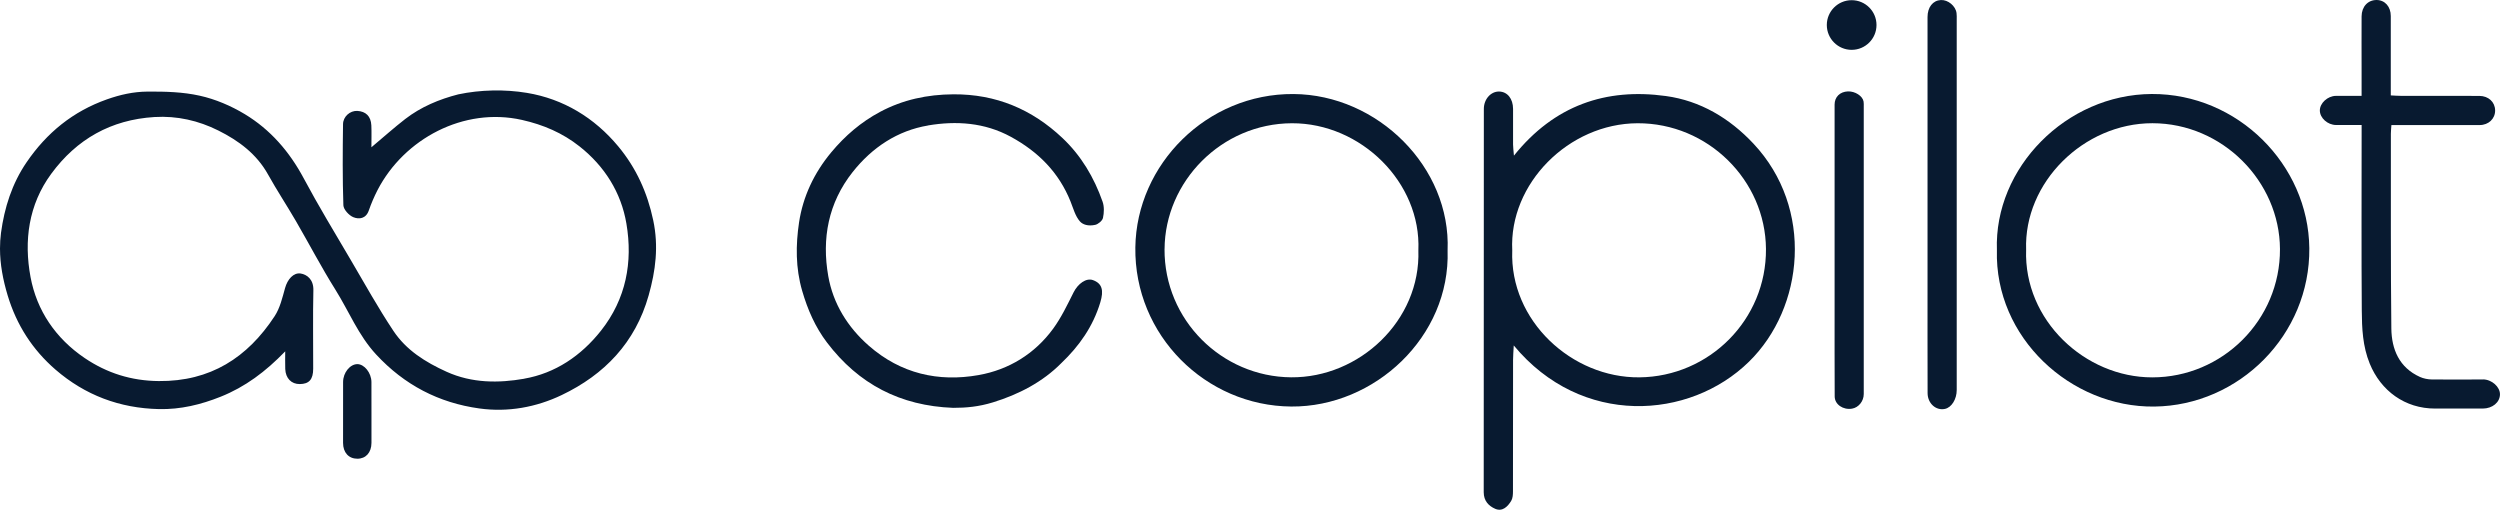
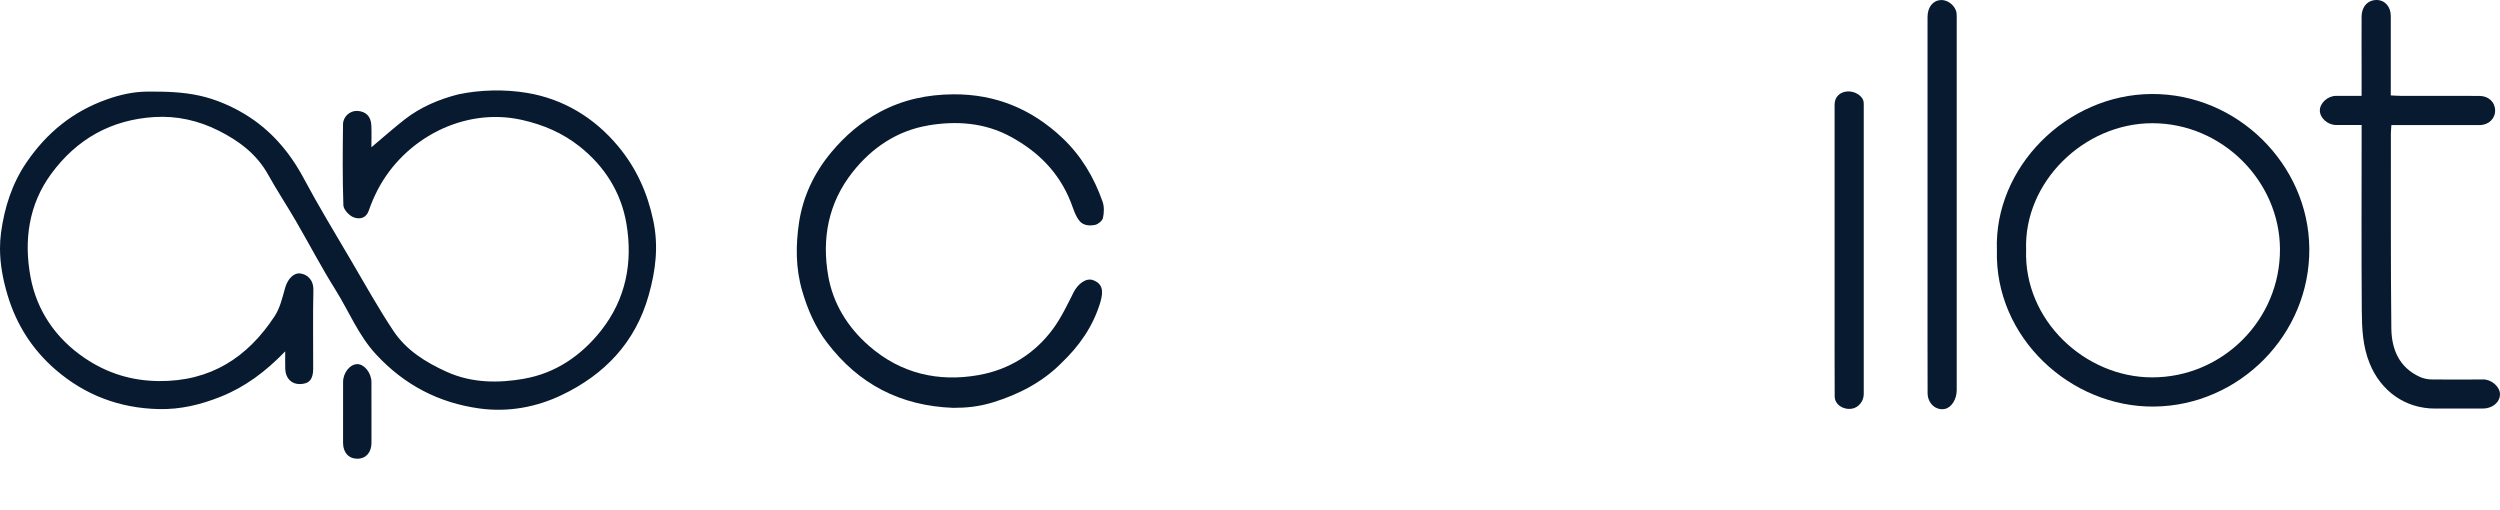
<svg xmlns="http://www.w3.org/2000/svg" id="Layer_1" viewBox="0 0 800 163.13">
  <defs>
    <style>
      .cls-1 {
        fill: #081a30;
      }
    </style>
  </defs>
  <path class="cls-1" d="M167.77,121.19c-8.2,1.43-16.7,1.46-24.85-2.22-6.82-3.09-12.94-6.93-17.05-13.12-4.89-7.35-9.19-15.11-13.67-22.73-5.07-8.64-10.29-17.21-15-26.04-4.56-8.54-10.67-15.61-18.88-20.56-4.41-2.66-9.4-4.79-14.42-5.9-5.4-1.2-10.93-1.35-16.72-1.31-4.53.04-8.7.98-12.95,2.48-10.88,3.85-19.25,10.67-25.71,20.12-4.7,6.86-7.12,14.58-8.2,22.61C.1,76.19,0,77.86,0,79.53v.03c0,5.01.96,10.01,2.45,14.97,2.85,9.47,7.95,17.37,15.3,23.74,9.44,8.17,20.56,12.37,33.13,12.64,6.89.15,13.4-1.43,19.73-3.96,7.84-3.13,14.39-8.03,20.66-14.52h0c0,1.89-.06,3.77.01,5.65.12,2.98,1.97,4.85,4.64,4.82,2.99-.02,4.3-1.47,4.3-4.92.02-8.37-.13-16.75.06-25.12.08-3.47-2.09-5.04-4.09-5.34-2.25-.34-4.19,1.83-4.97,4.66-.86,3.08-1.62,6.38-3.33,8.99-8.7,13.28-20.59,20.92-37.08,20.77-8.79-.08-16.58-2.54-23.72-7.37-9.27-6.28-15.32-15.18-17.32-25.91-2.15-11.57-.67-23.13,6.63-33.05,8.16-11.1,19.14-17.31,33.03-18.16,7.21-.44,14.09,1.14,20.43,4.31,6.48,3.23,12.25,7.48,15.92,14.09,2.79,5.02,5.97,9.83,8.86,14.8,4.26,7.33,8.19,14.87,12.69,22.05,4.33,6.91,7.34,14.6,13.04,20.74,9.02,9.74,20.04,15.48,33.05,17.27,9.12,1.26,18.14-.38,26.32-4.29,13.7-6.55,23.56-16.8,27.82-31.87,2.25-7.96,3.23-15.73,1.48-24.02-1.88-8.9-5.45-16.77-11.2-23.69-7.65-9.2-17.61-15.2-29.22-17.12-7.1-1.18-14.88-1.02-21.95.47-6.11,1.56-12,4.02-17.03,7.92-3.52,2.73-6.85,5.71-10.79,9.02,0-2.52.08-4.77-.02-7.01-.14-2.96-1.81-4.48-4.49-4.63-2.35-.12-4.54,1.84-4.57,4.22-.12,8.66-.18,17.33.11,25.98.05,1.35,1.79,3.24,3.18,3.81,1.83.75,4.03.51,4.95-2.13.78-2.25,1.73-4.46,2.82-6.58,8.5-16.38,27.56-26.6,46.18-22.42,6.89,1.55,13,4.18,18.43,8.47,8.05,6.35,13.33,14.78,15.01,24.71,2.09,12.31-.1,24.09-8.12,34.25-6.37,8.06-14.65,13.65-24.6,15.38Z" />
  <path class="cls-1" d="M114.36,116.52c-2.35.01-4.56,2.71-4.57,5.7-.03,6.5-.03,13-.01,19.5,0,3.12,1.82,5.07,4.58,5.07,2.71,0,4.49-1.97,4.51-5.06.02-3.2,0-6.4,0-9.6h0c0-3.3.02-6.6-.01-9.9-.03-2.91-2.27-5.71-4.51-5.71Z" />
  <g>
-     <path class="cls-1" d="M483.59,160.26c.49-.82.56-2,.56-3.01.03-14.02.02-28.04.03-42.07,0-1.31.12-2.64.22-4.64,21.64,26.16,56.25,23.83,75.26,5.22,17.7-17.32,20.85-49.12,1.45-69.79-7.66-8.17-17.03-13.73-28.02-15.24-19.2-2.65-35.73,2.98-48.63,19.07-.14-1.73-.28-2.65-.28-3.57-.02-3.8,0-7.59,0-11.39-.01-3.27-1.82-5.5-4.46-5.55-2.65-.05-4.89,2.44-4.89,5.54,0,40.9,0,81.79-.04,122.69,0,2.78,1.6,4.39,3.66,5.29,2.31,1.02,4.02-.69,5.15-2.56ZM523.99,39.44c22.54-.09,40.96,18.26,41.12,40.22.16,22.64-18.14,40.86-40.49,41.09-21.58.22-41.58-18.09-40.7-40.63h0c-1.07-21.37,18.09-40.59,40.08-40.68Z" />
-     <path class="cls-1" d="M463.23,80.13c1.1-26.6-22.37-49.86-49.31-50.04-27.75-.19-50.24,22.52-50.61,49.06-.39,28.14,22.51,50.74,49.9,50.94,26.64.19,50.92-22.32,50.02-49.97ZM372.66,79.69c.13-21.59,18.19-40.18,40.77-40.25,22.07-.06,41.38,18.96,40.45,40.66h0c.74,22.5-18.91,40.83-40.74,40.64-22.16-.18-40.62-18.34-40.49-41.05Z" />
    <path class="cls-1" d="M738.98,79.42c-.27-26.69-22.9-49.47-50.42-49.34-27.37.13-50.49,23.63-49.55,49.95-.78,28.01,23.64,50.39,50.37,50.07,27.18-.32,49.88-22.99,49.6-50.68ZM648.36,79.9h0c-.77-21.48,18.38-40.48,40.42-40.47,22.44.02,40.71,18.66,40.81,40.26.11,22.73-18.45,41.07-40.88,41.07-21.5,0-41.15-18.28-40.35-40.86Z" />
    <path class="cls-1" d="M297.02,40.13c8.95-1.5,18.03-.95,26.46,3.65,8.77,4.78,15.35,11.38,19.09,20.7.88,2.19,1.51,4.66,2.99,6.35.92,1.05,2.65,1.62,4.92,1.12.9-.2,2.27-1.29,2.47-2.21.36-1.66.43-3.61-.12-5.19-2.72-7.75-6.84-14.72-12.85-20.39-9.76-9.21-21.27-14.06-34.89-13.98-8.35.05-16.17,1.72-23.49,5.63-6.08,3.25-11.19,7.63-15.63,12.97-5.48,6.59-9.02,14.12-10.27,22.37-1.08,7.22-1.14,14.59,1,21.93,1.76,6.05,4.19,11.6,7.96,16.56,10.09,13.28,23.44,20.23,40.34,20.87,4.23,0,8.18-.36,12.72-1.75,8.34-2.56,15.94-6.55,21.88-12.54,5.74-5.46,10.19-11.77,12.51-19.51,1.12-3.76.62-6-2.38-7.08-2.14-.77-4.78,1.14-6.17,3.9-2,3.98-3.94,8.07-6.55,11.65-5.9,8.06-14.19,13.12-23.83,14.84-12.91,2.3-24.94-.47-35.1-9.34-6.86-5.99-11.51-13.56-13.04-22.34-2.1-11.97-.02-23.4,7.82-33.3,6.26-7.9,14.37-13.25,24.15-14.89Z" />
    <path class="cls-1" d="M794.56,121.43c-5.46-.01-10.92.07-16.38,0-1.27-.02-2.64-.29-3.8-.81-6.65-3.01-9.07-8.85-9.15-15.51-.23-20.35-.13-41.98-.15-62.33,0-.84.1-1.69.17-2.76h3.06c8.39,0,16.78.02,25.16,0,2.89,0,5-2.05,4.97-4.7-.03-2.66-2.12-4.62-5.05-4.63-8.39-.02-16.78,0-25.16-.02-1.02,0-2.04-.09-3.18-.14,0-8.26.01-17.53,0-25.41,0-3-1.89-5.1-4.52-5.12-2.79-.02-4.8,2.11-4.82,5.23-.04,5.16,0,11.71,0,16.87v8.58c-3,0-5.61-.02-8.23,0-2.65.03-5.15,2.33-5.13,4.69.02,2.39,2.47,4.61,5.19,4.63,2.61.02,5.22,0,8.18,0h0v3.67c0,18.11-.09,37.51.05,55.62.04,5.77.27,11.5,2.55,17.08,3.53,8.64,11.21,14.39,20.95,14.37,5.07,0,10.14.01,15.21,0,3.1-.01,5.48-1.99,5.51-4.53.04-2.4-2.63-4.8-5.44-4.8Z" />
    <path class="cls-1" d="M616.83,125.8c.01,3.31,2.69,5.66,5.55,5.05,2.11-.45,3.77-3.08,3.77-6.04V6.21c0-.68.03-1.37-.06-2.04-.3-2.28-2.74-4.28-5.02-4.16-2.54.14-4.26,2.27-4.26,5.45,0,19.96,0,39.92,0,59.88h0v24.24c0,12.08-.02,24.15.02,36.22Z" />
    <path class="cls-1" d="M587.1,126.85c0,2.57,2.68,4.39,5.54,3.92,2.11-.35,3.76-2.39,3.76-4.68V34.07c0-.53.03-1.06-.06-1.59-.3-1.77-2.73-3.32-5.01-3.23-2.54.1-4.26,1.76-4.26,4.22,0,15.49,0,30.98,0,46.46h0v18.81c0,9.37-.02,18.74.03,28.11Z" />
-     <path class="cls-1" d="M600.48,8c0-4.39-3.56-7.94-7.95-7.94s-7.95,3.56-7.95,7.94,3.56,7.95,7.95,7.95,7.95-3.56,7.95-7.95Z" />
  </g>
</svg>